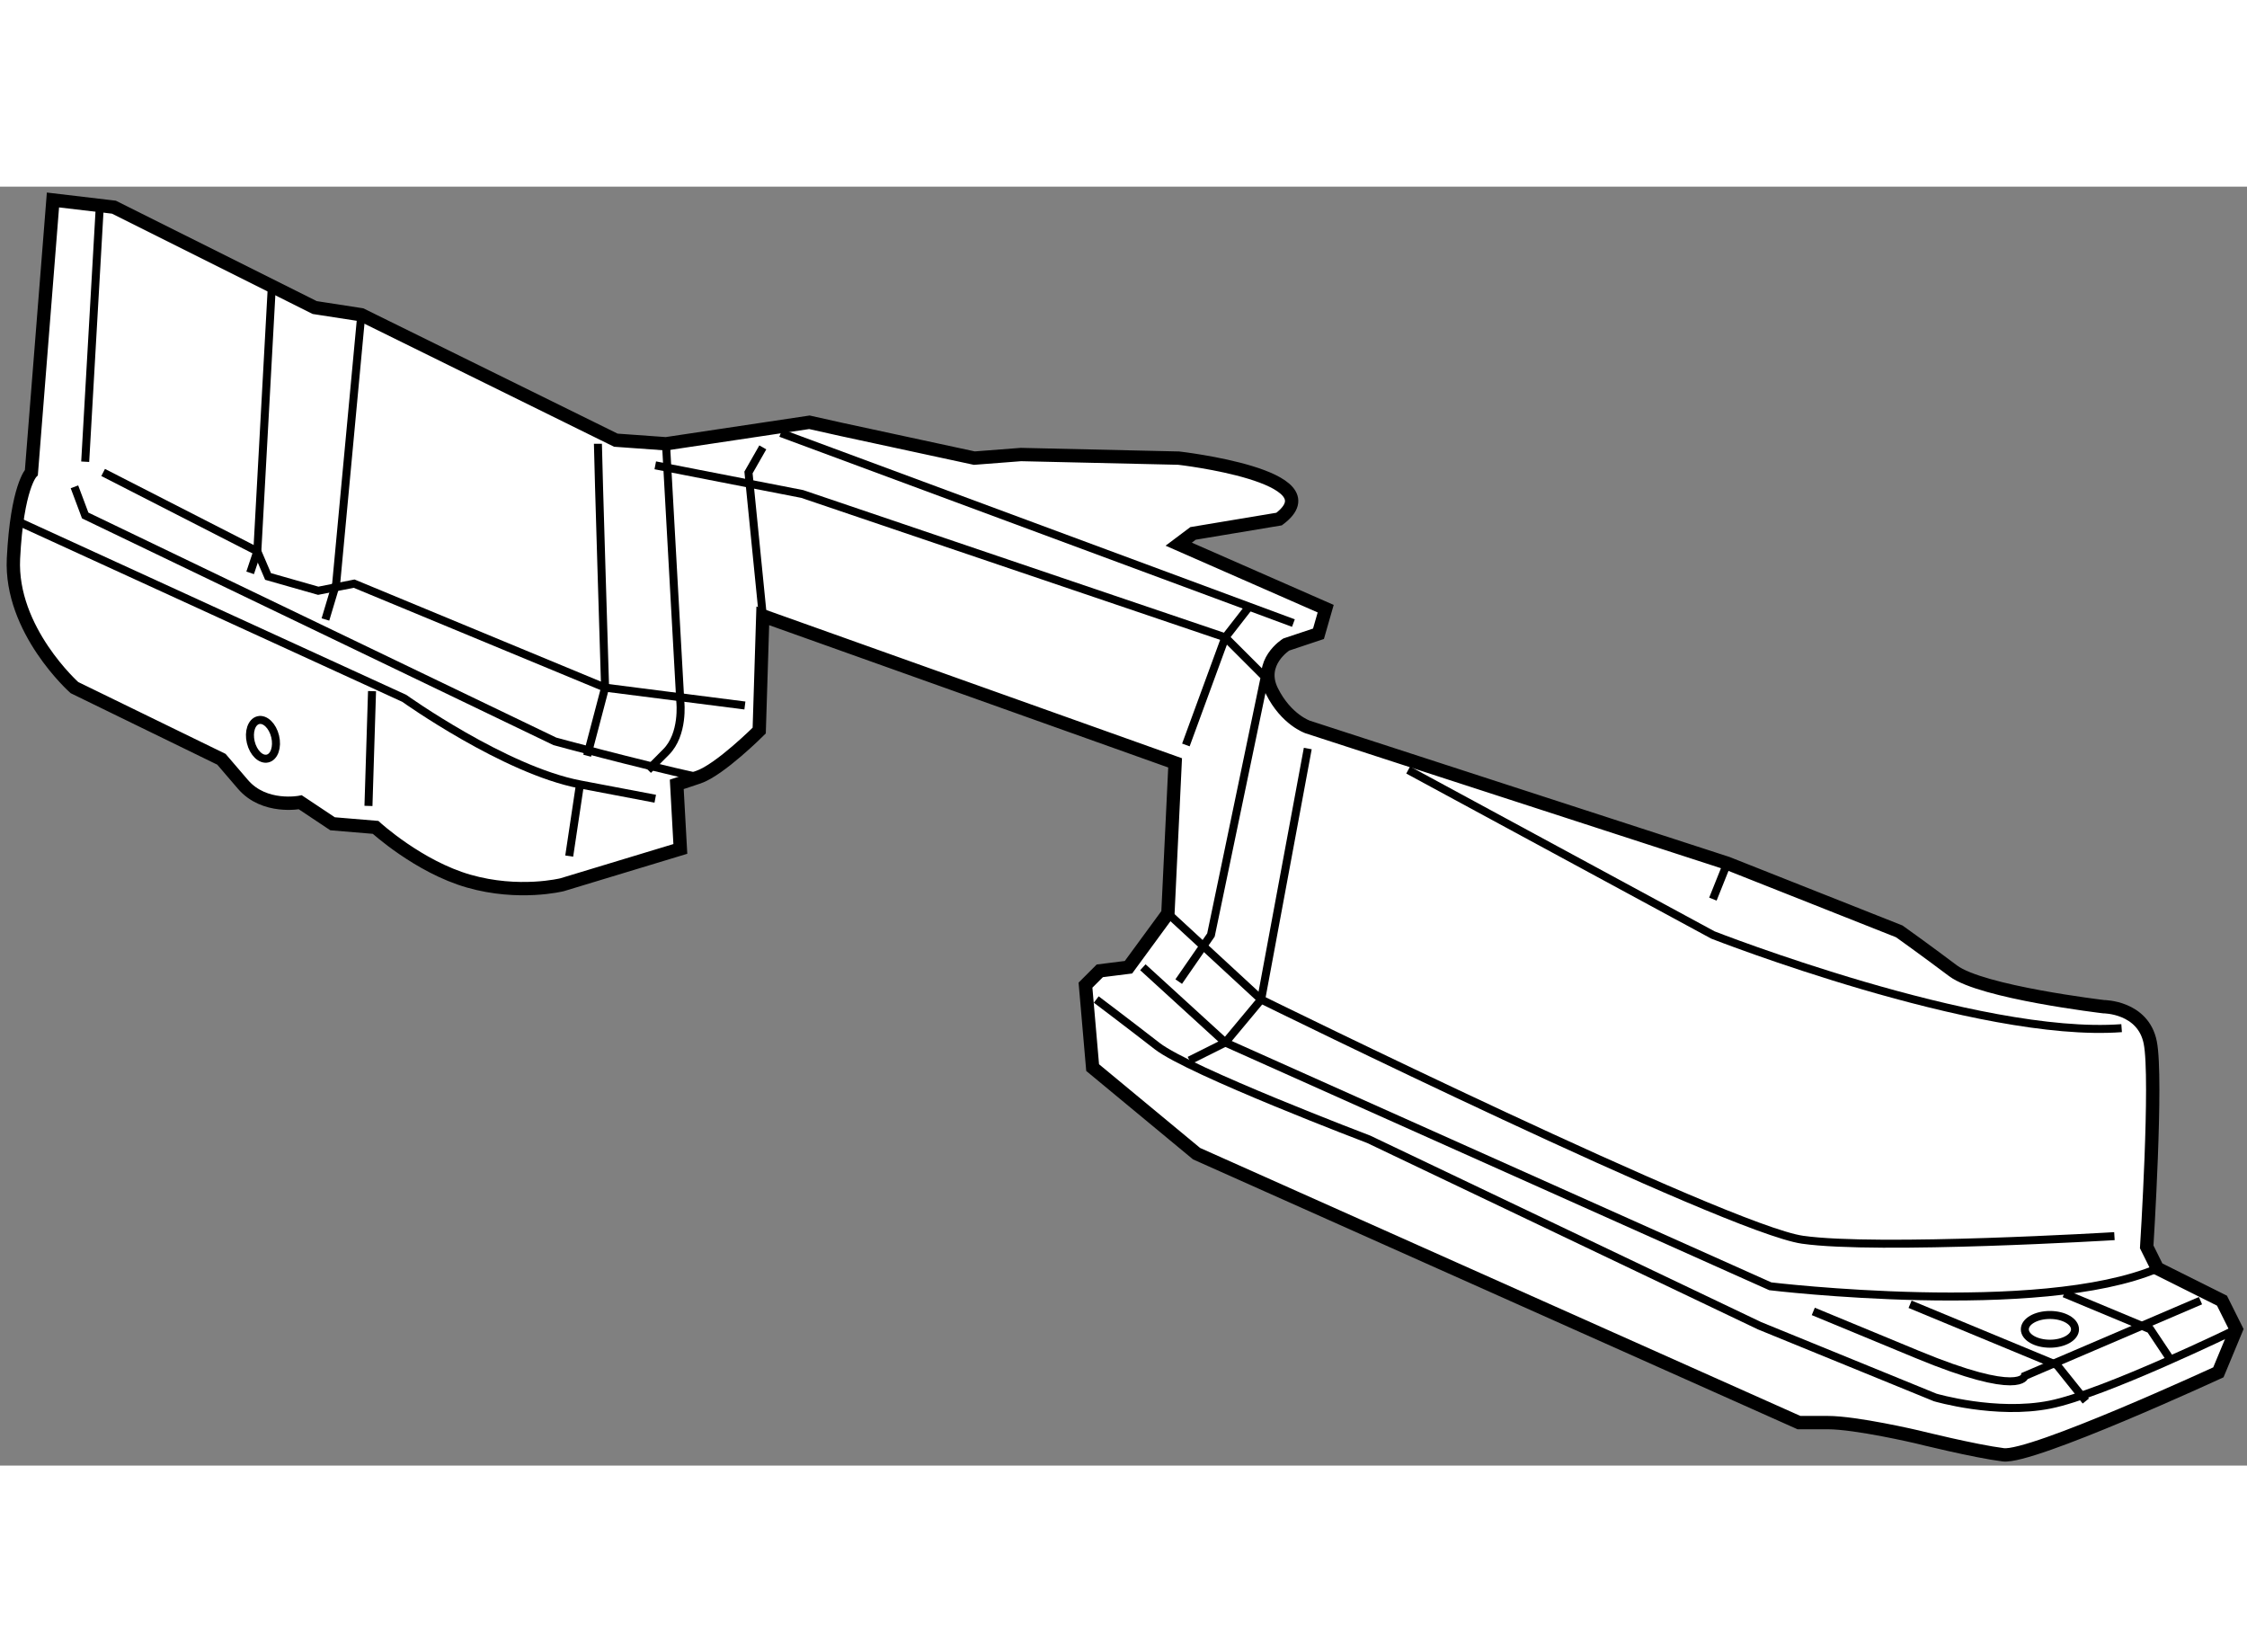
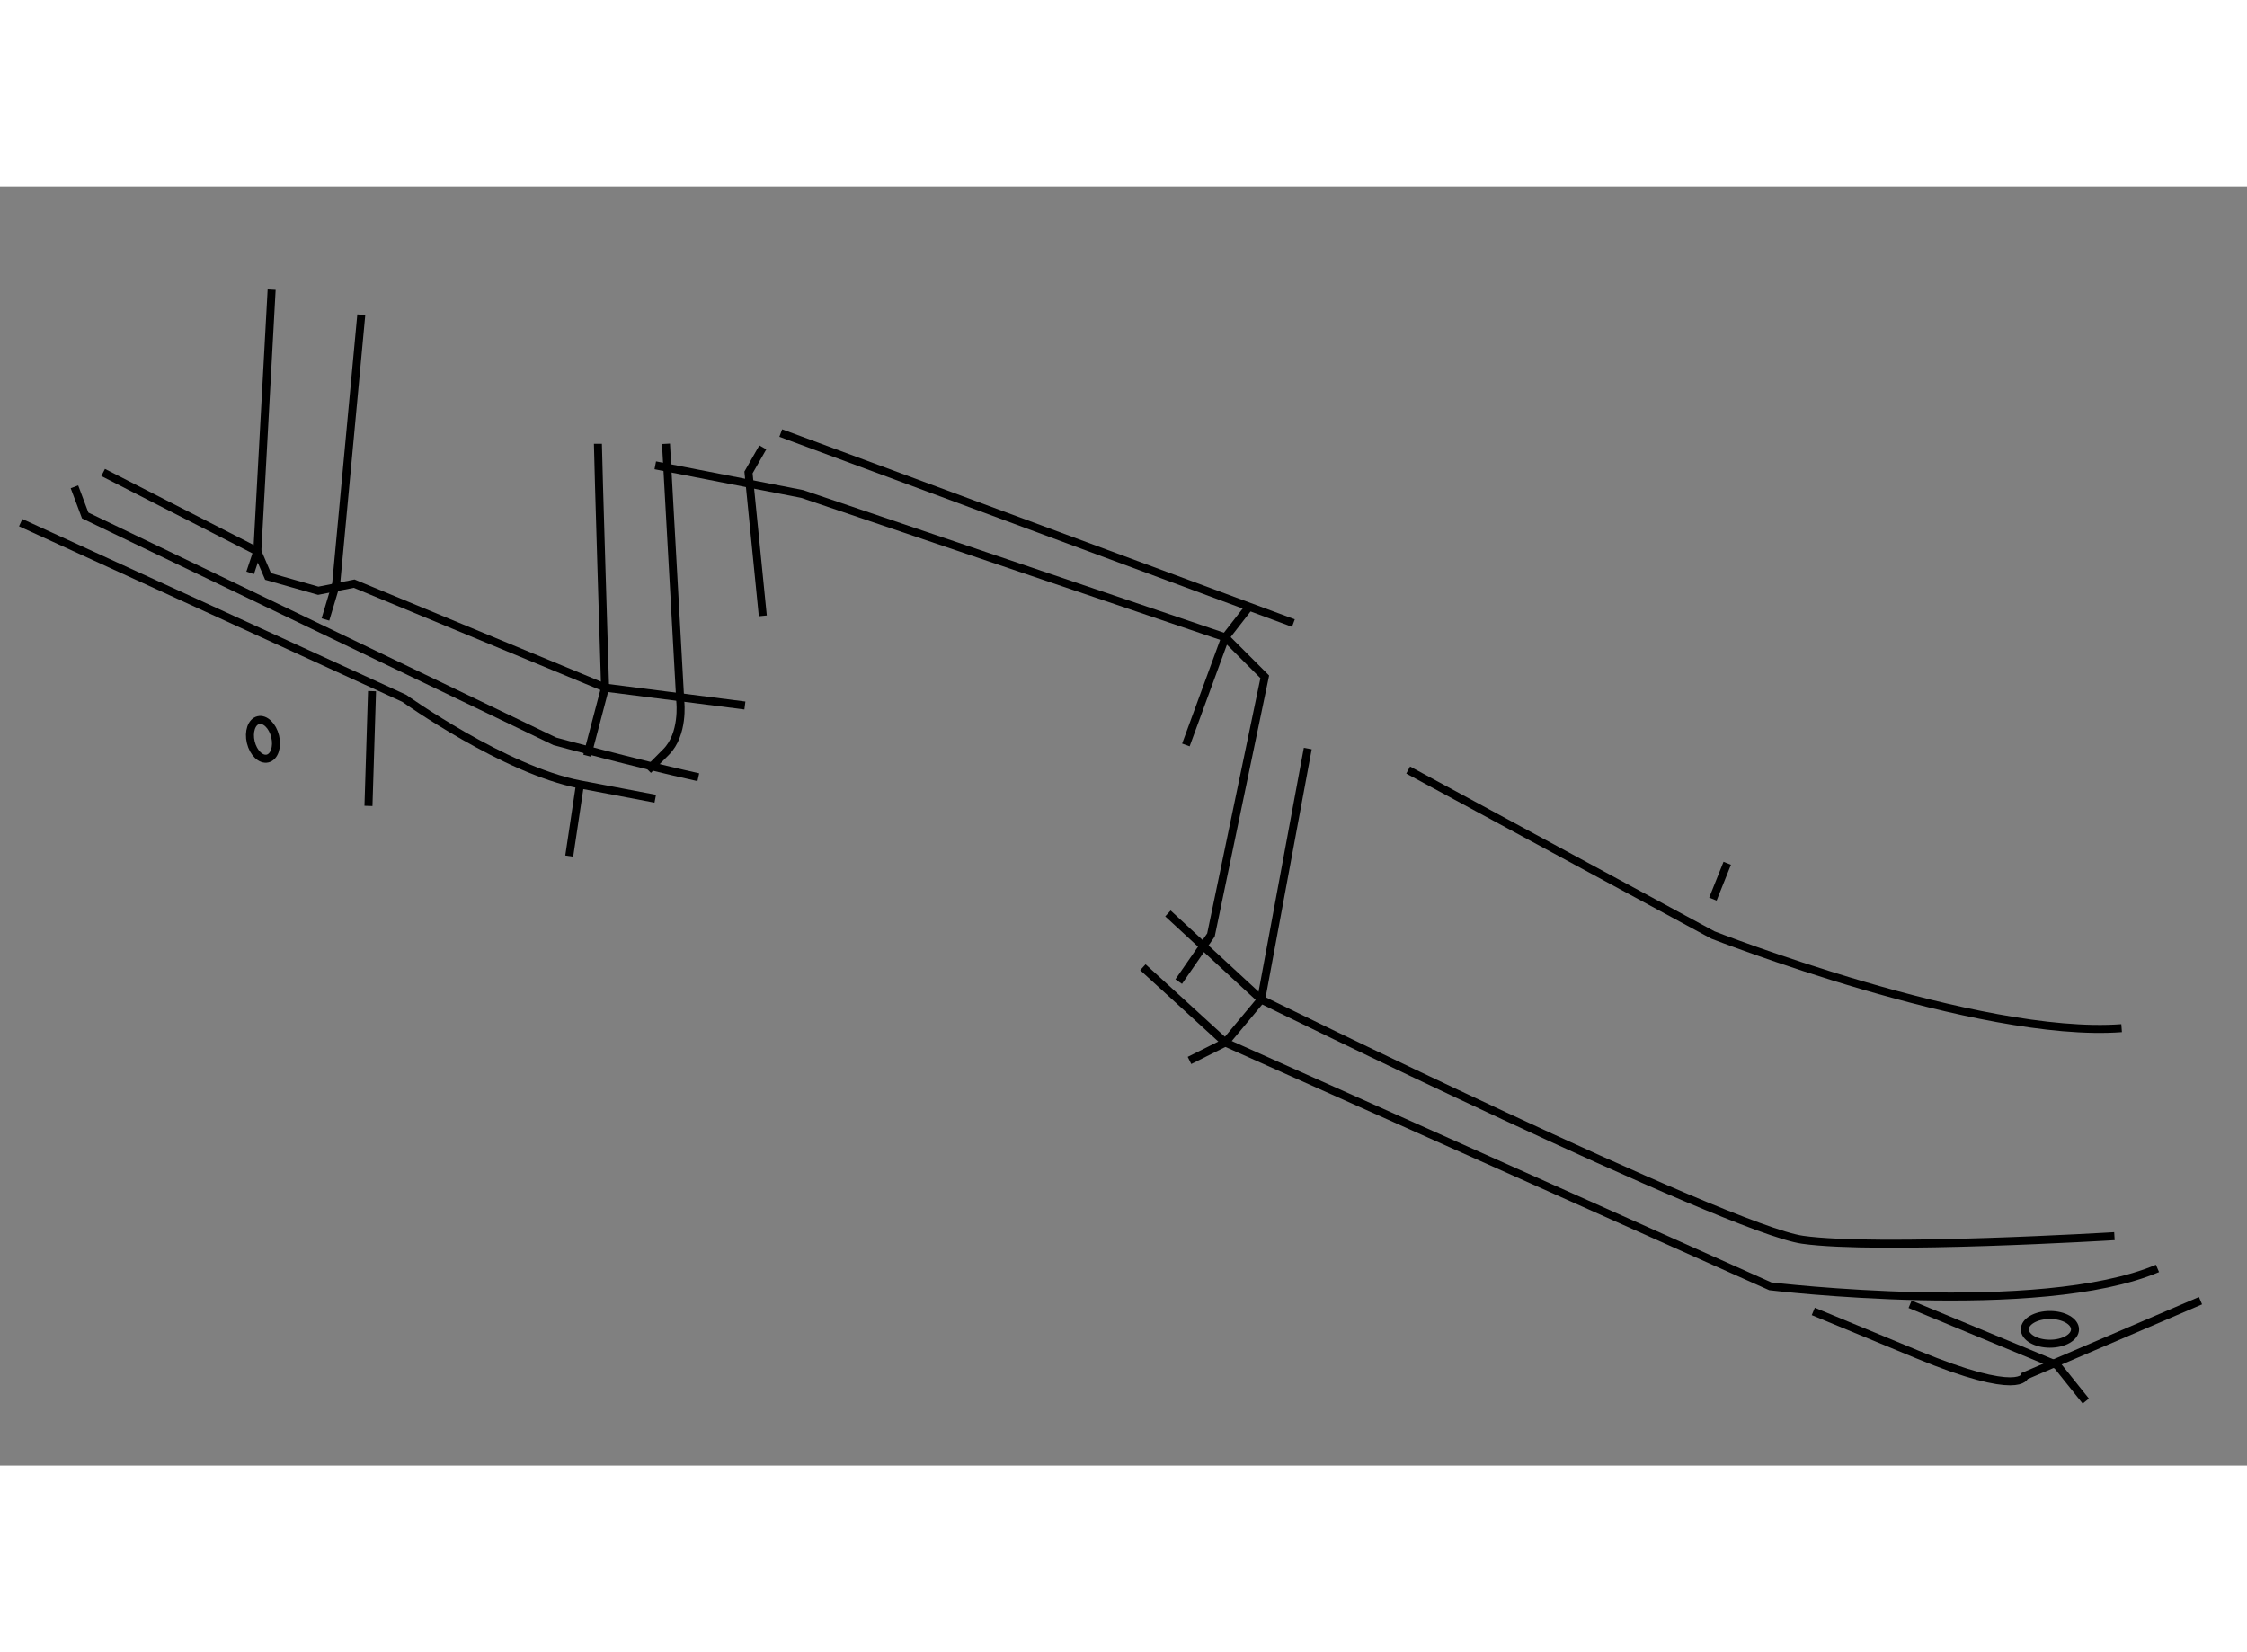
<svg xmlns="http://www.w3.org/2000/svg" version="1.1" x="0px" y="0px" width="244.8px" height="180px" viewBox="76.235 120.399 84.267 47.962" enable-background="new 0 0 244.8 180" xml:space="preserve">
  <rect x="76.235" y="120.399" width="84.267" height="47.962" fill="#808080" stroke="none" />
  <g>
-     <path fill="#FFFFFF" stroke="#000000" stroke-width="0.5" d="M78.221,120.899l2.286,0.27l6.722,3.36l0.807,0.404l1.748,0.27     l9.546,4.704l1.881,0.135l5.379-0.806l1.209,0.27l4.976,1.074l1.748-0.135l5.916,0.135c0,0,5.915,0.673,3.765,2.285l-3.227,0.538     l-0.538,0.404l5.512,2.419l-0.27,0.941l-1.21,0.404c0,0-1.074,0.673-0.536,1.747c0.536,1.076,1.344,1.346,1.344,1.346l15.73,5.108     l6.453,2.556c0,0,0.942,0.67,2.018,1.479c1.075,0.806,5.647,1.345,5.647,1.345s1.479,0,1.747,1.344     c0.269,1.345-0.133,7.663-0.133,7.663l0.401,0.808l2.422,1.21l0.536,1.074l-0.671,1.613c0,0-6.992,3.228-8.067,3.093     c-1.076-0.135-3.227-0.671-3.227-0.671s-2.286-0.537-3.362-0.537c-1.074,0-1.074,0-1.074,0l-22.59-10.085l-3.898-3.228     l-0.268-3.092l0.537-0.537l1.075-0.135l1.479-2.018l0.27-5.646l-15.463-5.514l-0.134,4.303c0,0-1.479,1.479-2.285,1.748     c-0.807,0.269-0.807,0.269-0.807,0.269l0.134,2.421l-4.437,1.344c0,0-1.614,0.404-3.496-0.135     c-1.882-0.538-3.496-2.017-3.496-2.017l-1.613-0.135l-1.21-0.806c0,0-1.345,0.269-2.152-0.673c-0.806-0.94-0.806-0.94-0.806-0.94     l-5.513-2.688c0,0-2.42-2.153-2.286-4.842c0.135-2.688,0.672-3.227,0.672-3.227L78.221,120.899z" />
    <path fill="none" stroke="#000000" stroke-width="0.3" d="M77.011,133l14.386,6.589c0,0,3.765,2.688,6.587,3.227     c2.824,0.537,2.824,0.537,2.824,0.537" />
-     <path fill="none" stroke="#000000" stroke-width="0.3" d="M117.347,150.883c0,0,1.074,0.808,2.285,1.747     c1.211,0.941,7.934,3.496,7.934,3.496l14.655,6.991l6.588,2.69c0,0,2.285,0.671,4.304,0.268c2.016-0.402,6.989-2.824,6.989-2.824" />
    <path fill="none" stroke="#000000" stroke-width="0.3" d="M119.095,149.673l3.092,2.823l20.438,9.142     c0,0,10.084,1.212,14.52-0.671" />
    <polyline fill="none" stroke="#000000" stroke-width="0.3" points="147.867,162.312 153.379,164.596 154.456,165.941   " />
-     <polyline fill="none" stroke="#000000" stroke-width="0.3" points="153.648,161.907 156.875,163.251 157.683,164.463   " />
    <path fill="none" stroke="#000000" stroke-width="0.3" d="M158.758,162.177L152.17,165c0,0-0.135,0.808-4.033-0.806     c-3.9-1.614-3.9-1.614-3.9-1.614" />
    <path fill="none" stroke="#000000" stroke-width="0.3" d="M120.035,147.655l3.496,3.228c0,0,17.479,8.604,20.302,9.009     c2.824,0.402,11.697-0.135,11.697-0.135" />
    <polyline fill="none" stroke="#000000" stroke-width="0.3" points="125.279,141.471 123.531,150.883 122.187,152.496      120.843,153.168   " />
    <polyline fill="none" stroke="#000000" stroke-width="0.3" points="120.439,150.211 121.648,148.463 123.666,138.782      122.187,137.303 106.321,131.925 100.809,130.85   " />
    <path fill="none" stroke="#000000" stroke-width="0.3" d="M129.044,142.277l11.428,6.186c0,0,9.95,3.898,15.328,3.494" />
    <line fill="none" stroke="#000000" stroke-width="0.3" x1="141.01" y1="145.773" x2="140.472" y2="147.118" />
    <polyline fill="none" stroke="#000000" stroke-width="0.3" points="120.708,141.337 122.187,137.303 123.128,136.093   " />
    <line fill="none" stroke="#000000" stroke-width="0.3" x1="124.74" y1="136.766" x2="105.515" y2="129.639" />
    <polyline fill="none" stroke="#000000" stroke-width="0.3" points="104.842,130.177 104.305,131.118 104.842,136.496   " />
    <path fill="none" stroke="#000000" stroke-width="0.3" d="M101.211,130.042l0.538,9.682c0,0,0.135,1.21-0.538,1.88     c-0.671,0.674-0.671,0.674-0.671,0.674" />
    <path fill="none" stroke="#000000" stroke-width="0.3" d="M98.658,130.042c0,0.403,0.269,9.145,0.269,9.145l-0.672,2.554" />
    <path fill="none" stroke="#000000" stroke-width="0.3" d="M79.027,131.656l0.403,1.075l17.614,8.471c0,0,2.958,0.808,5.379,1.345" />
-     <line fill="none" stroke="#000000" stroke-width="0.3" x1="79.43" y1="130.715" x2="79.968" y2="121.303" />
    <polyline fill="none" stroke="#000000" stroke-width="0.3" points="86.422,124.261 85.885,134.076 85.616,134.883   " />
    <polyline fill="none" stroke="#000000" stroke-width="0.3" points="89.784,125.203 88.842,135.287 88.439,136.631   " />
    <line fill="none" stroke="#000000" stroke-width="0.3" x1="90.187" y1="139.319" x2="90.053" y2="143.623" />
    <line fill="none" stroke="#000000" stroke-width="0.3" x1="97.985" y1="142.815" x2="97.582" y2="145.504" />
    <polyline fill="none" stroke="#000000" stroke-width="0.3" points="80.103,131.118 85.885,134.076 86.288,135.018 88.17,135.554      89.515,135.287 98.926,139.187 104.17,139.857   " />
    <ellipse transform="matrix(0.972 -0.234 0.234 0.972 -30.627 24.048)" fill="none" stroke="#000000" stroke-width="0.3" cx="86.099" cy="141.178" rx="0.47" ry="0.74" />
    <ellipse fill="none" stroke="#000000" stroke-width="0.3" cx="153.111" cy="163.252" rx="0.941" ry="0.539" />
  </g>
</svg>